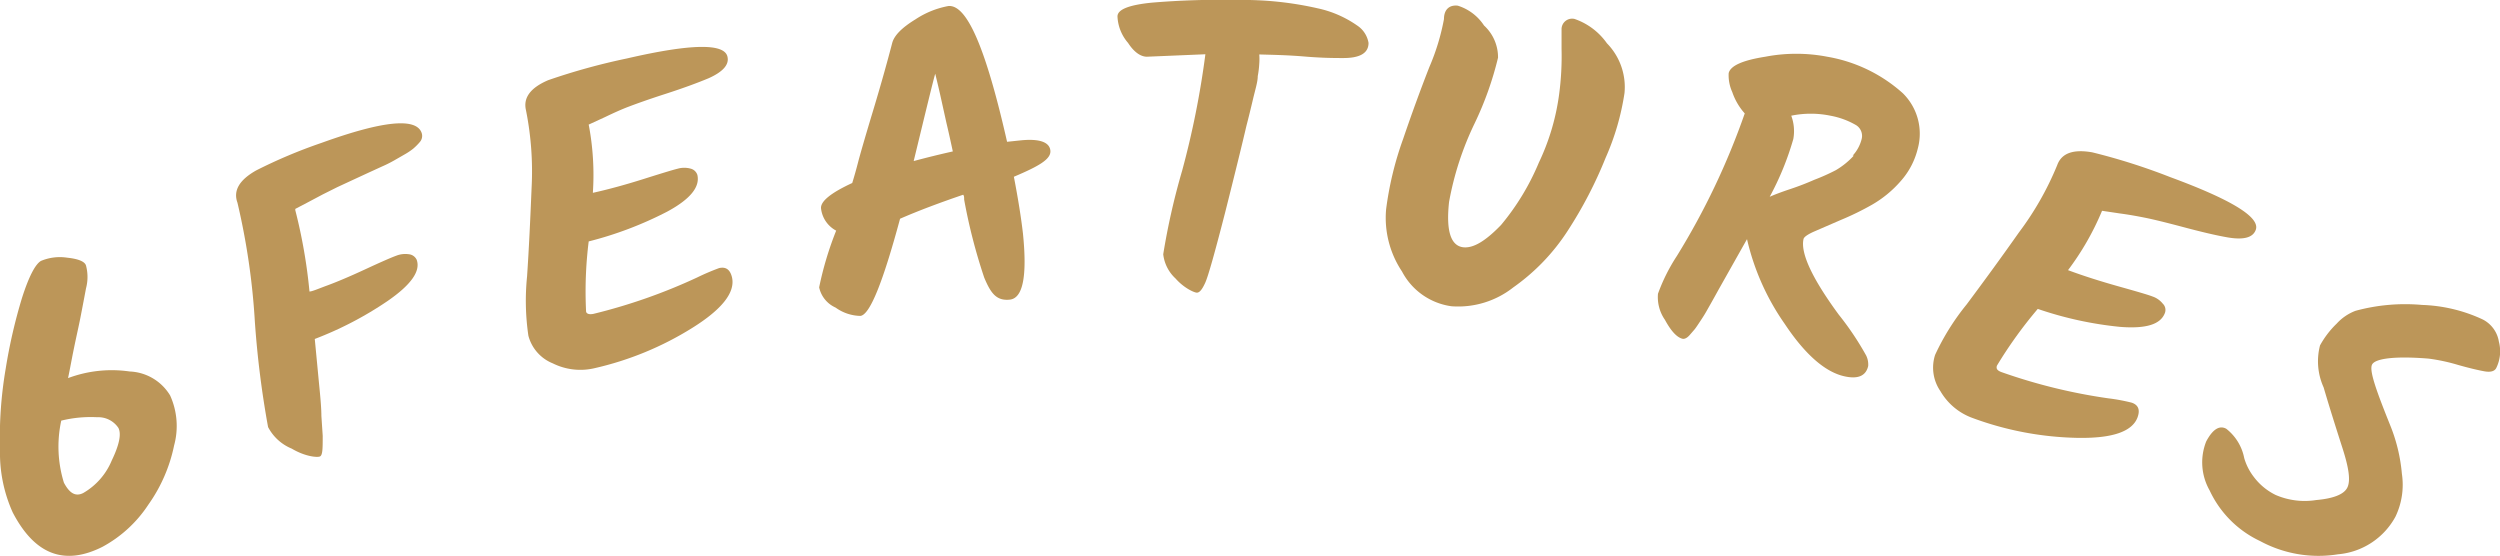
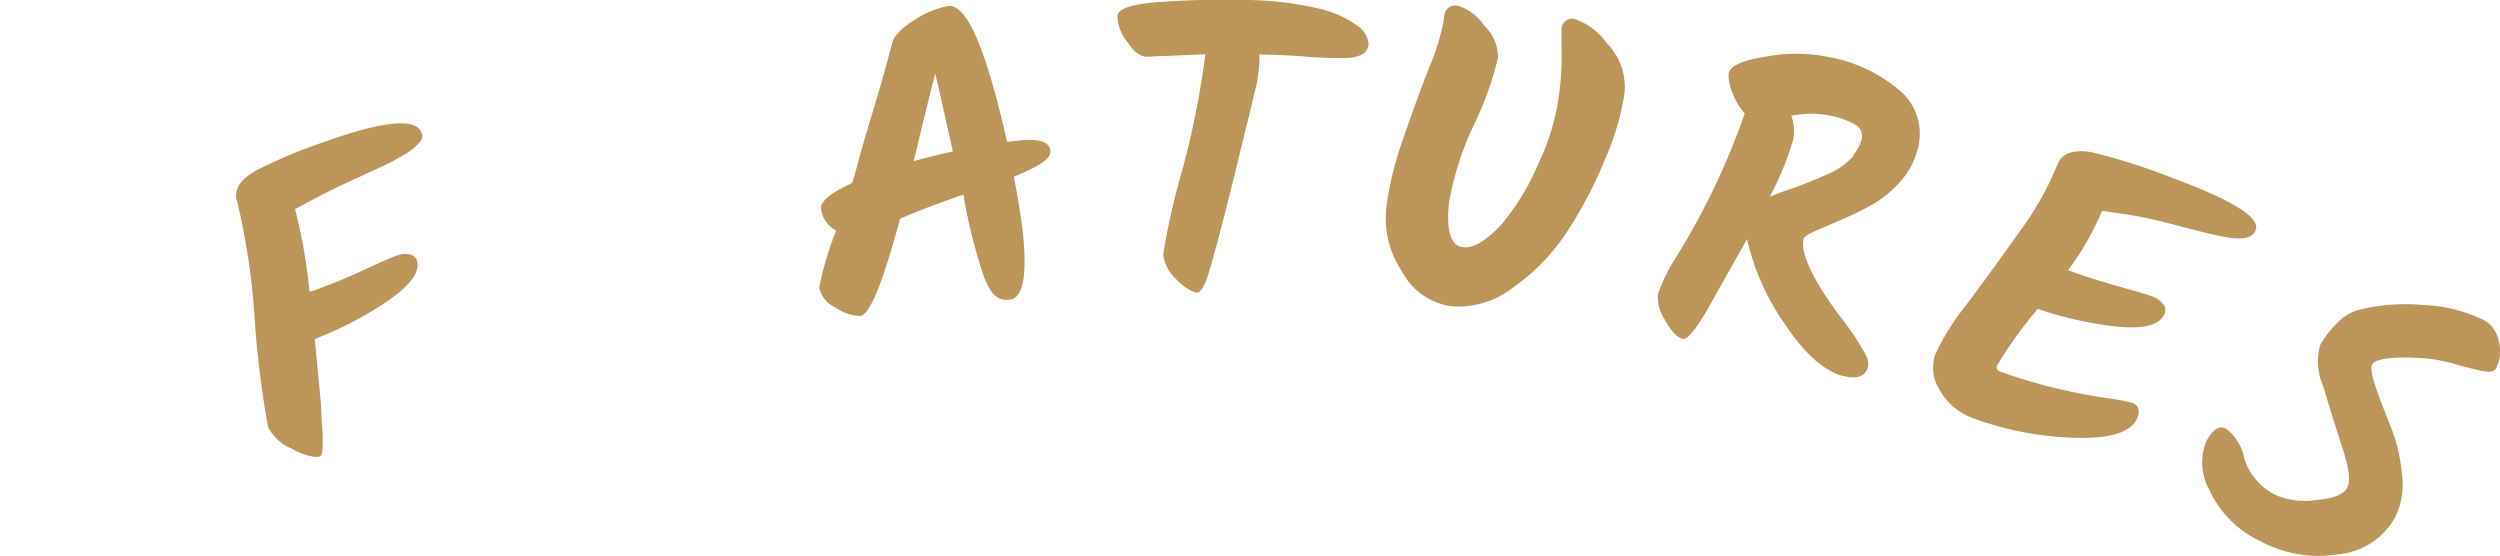
<svg xmlns="http://www.w3.org/2000/svg" width="132.24" height="29.42" viewBox="0 0 132.24 29.42">
  <defs>
    <style>.a{fill:#bc9659;}</style>
  </defs>
-   <path class="a" d="M6.86,19.65A2.62,2.62,0,0,1,9,20.92a3.91,3.91,0,0,1,.21,2.64,8.28,8.28,0,0,1-1.36,3.13,6.72,6.72,0,0,1-2.44,2.24c-2,1-3.57.42-4.74-1.83A7.66,7.66,0,0,1,0,23.8a21.74,21.74,0,0,1,.3-4.29,28.06,28.06,0,0,1,.87-3.77c.36-1.12.7-1.77,1-1.94a2.58,2.58,0,0,1,1.38-.17c.58.06.94.2,1,.42a2.34,2.34,0,0,1,0,1.2c-.12.64-.22,1.16-.3,1.57s-.2.93-.33,1.56S3.7,19.53,3.6,20A6.6,6.6,0,0,1,6.86,19.65ZM4.4,26.08a3.55,3.55,0,0,0,1.51-1.72c.4-.83.52-1.41.35-1.73a1.28,1.28,0,0,0-1.12-.56,6.51,6.51,0,0,0-1.9.18,6.46,6.46,0,0,0,.14,3.28C3.68,26.1,4,26.28,4.4,26.08Z" />
  <path class="a" d="M12.56,10.72c-.23-.63.09-1.2,1-1.71A27,27,0,0,1,17,7.56c3.24-1.17,5-1.35,5.3-.54a.49.49,0,0,1-.09.49,3,3,0,0,1-.36.36,3.48,3.48,0,0,1-.45.3l-.54.31a6.7,6.7,0,0,1-.66.33l-.72.33-.8.37-.84.39-.76.38-.83.44-.63.33,0,.07a27.84,27.84,0,0,1,.75,4.3c.14,0,.45-.14.94-.32s1.16-.46,2-.85,1.39-.63,1.64-.72a1.31,1.31,0,0,1,.69-.08.51.51,0,0,1,.4.29c.22.6-.3,1.33-1.55,2.19a18.72,18.72,0,0,1-3.84,2c.11,1.14.19,2,.25,2.61S17,21.65,17,22l.07,1.05c0,.68,0,1.05-.16,1.1s-.77,0-1.48-.42a2.47,2.47,0,0,1-1.25-1.14A50.74,50.74,0,0,1,13.48,17,36.89,36.89,0,0,0,12.56,10.72Z" />
-   <path class="a" d="M27.82,5.82c-.15-.65.24-1.18,1.18-1.58a34,34,0,0,1,4.17-1.15Q38.24,1.92,38.48,3c.1.42-.24.8-1,1.14-.6.25-1.36.53-2.29.83s-1.56.53-1.93.67-.77.32-1.25.55l-.87.4a14.19,14.19,0,0,1,.22,3.61c.86-.19,1.76-.44,2.71-.74s1.54-.48,1.79-.54a1.26,1.26,0,0,1,.67,0,.5.5,0,0,1,.36.34c.14.64-.39,1.28-1.59,1.93a19.28,19.28,0,0,1-4.16,1.58A21.31,21.31,0,0,0,31,16.45c0,.15.17.2.4.15a29.56,29.56,0,0,0,5.47-1.92,12.48,12.48,0,0,1,1.17-.5c.36-.08.58.08.68.49.18.79-.52,1.69-2.11,2.68a16.76,16.76,0,0,1-5.18,2.13,3.27,3.27,0,0,1-2.19-.26,2.17,2.17,0,0,1-1.29-1.46,12.72,12.72,0,0,1-.07-3.14c.1-1.48.17-3,.24-4.7A16.51,16.51,0,0,0,27.82,5.82Z" />
  <path class="a" d="M53.94,7.43c1-.11,1.57.07,1.62.53s-.61.83-1.93,1.39c.23,1.19.39,2.21.48,3,.23,2.26,0,3.43-.7,3.5s-1-.33-1.35-1.17A29.48,29.48,0,0,1,51,10.56c0-.11,0-.19-.05-.26-1.29.44-2.4.86-3.34,1.27-.91,3.37-1.6,5.09-2.1,5.14a2.31,2.31,0,0,1-1.31-.44,1.52,1.52,0,0,1-.87-1.07,17.64,17.64,0,0,1,.9-3,1.52,1.52,0,0,1-.8-1.17q-.06-.56,1.65-1.35c.12-.39.22-.75.31-1.1s.35-1.26.8-2.75.77-2.66,1-3.54c.1-.41.52-.83,1.24-1.27A4.69,4.69,0,0,1,50.16.32c1-.1,2,2.29,3.11,7.18ZM48.33,8.52q1-.27,2.07-.51c-.09-.42-.2-.93-.34-1.52L49.73,5c-.09-.4-.18-.77-.26-1.1C49.37,4.23,49,5.76,48.33,8.52Z" />
  <path class="a" d="M63.76,2.87,60.67,3c-.34,0-.69-.25-1-.73A2.29,2.29,0,0,1,59.11.87c0-.37.61-.61,1.82-.73A43.39,43.39,0,0,1,65.48,0,17.72,17.72,0,0,1,69.7.44a5.75,5.75,0,0,1,2.09.91,1.37,1.37,0,0,1,.6.92c0,.55-.47.81-1.38.8-.38,0-1.05,0-2-.08s-1.74-.09-2.4-.11a3.1,3.1,0,0,1,0,.49,5,5,0,0,1-.08.66c0,.3-.13.7-.25,1.21s-.24,1-.35,1.42Q65.62,8,64.81,11.22c-.55,2.14-.9,3.39-1.06,3.74s-.3.53-.45.52-.68-.25-1.12-.75a2.06,2.06,0,0,1-.65-1.28,36.63,36.63,0,0,1,1-4.42A46.32,46.32,0,0,0,63.76,2.87Z" />
  <path class="a" d="M78.5,1.35a2.28,2.28,0,0,1,.74,1.7A17.42,17.42,0,0,1,78,6.53a16.11,16.11,0,0,0-1.35,4.15q-.25,2.28.75,2.4c.54.06,1.19-.34,2-1.18a12.87,12.87,0,0,0,2-3.3A12.08,12.08,0,0,0,82.47,5a15.18,15.18,0,0,0,.13-2.41c0-.59,0-.94,0-1.07A.56.56,0,0,1,83.28,1,3.48,3.48,0,0,1,85,2.29a3.31,3.31,0,0,1,.93,2.63,13.34,13.34,0,0,1-1,3.43,22.4,22.4,0,0,1-2,3.85,10.89,10.89,0,0,1-2.88,3,4.71,4.71,0,0,1-3.27,1,3.49,3.49,0,0,1-2.62-1.84,5.11,5.11,0,0,1-.84-3.29,17.44,17.44,0,0,1,.9-3.72c.47-1.38.94-2.66,1.39-3.81a11.82,11.82,0,0,0,.77-2.53c0-.52.3-.76.73-.71A2.58,2.58,0,0,1,78.5,1.35Z" />
  <path class="a" d="M89,17.92c-.29-.07-.6-.39-.93-1a2.1,2.1,0,0,1-.37-1.38,9.56,9.56,0,0,1,1-2A38.4,38.4,0,0,0,92.29,6a3.27,3.27,0,0,1-.66-1.13,2.15,2.15,0,0,1-.19-1c.09-.39.73-.68,1.94-.87a8.68,8.68,0,0,1,3.27,0,8,8,0,0,1,4,1.93,3,3,0,0,1,.79,2.94,4,4,0,0,1-.9,1.71,5.92,5.92,0,0,1-1.52,1.25,14.87,14.87,0,0,1-1.66.81L96,12.23c-.37.16-.57.3-.6.41-.17.74.45,2.08,1.86,4a15.48,15.48,0,0,1,1.45,2.16,1.08,1.08,0,0,1,.11.56c-.12.53-.55.71-1.28.54-1-.23-2.06-1.15-3.13-2.76a12.79,12.79,0,0,1-2-4.49l-1.51,2.68c-.34.62-.56,1-.65,1.16s-.2.33-.32.51-.21.32-.29.42l-.26.3C89.24,17.88,89.11,17.94,89,17.92Zm9-9.69a2,2,0,0,0,.47-.86.67.67,0,0,0-.29-.75,4.19,4.19,0,0,0-1.36-.5,5.13,5.13,0,0,0-2.07,0,2.34,2.34,0,0,1,.11,1.23,15.17,15.17,0,0,1-1.25,3.06c.22-.1.58-.24,1.09-.41s.93-.34,1.27-.49A10.66,10.66,0,0,0,97.11,9,4.08,4.08,0,0,0,98.06,8.23Z" />
  <path class="a" d="M108.82,8.73c.23-.63.85-.85,1.86-.67a32.72,32.72,0,0,1,4.12,1.31q4.89,1.8,4.52,2.79c-.15.41-.64.54-1.47.4-.64-.11-1.43-.3-2.37-.55s-1.6-.41-2-.49-.83-.16-1.35-.23l-.94-.14a14.35,14.35,0,0,1-1.8,3.14c.83.31,1.72.59,2.68.86s1.55.44,1.78.53a1.18,1.18,0,0,1,.55.38.46.46,0,0,1,.12.48c-.22.62-1,.86-2.38.75a19.2,19.2,0,0,1-4.35-.95,23,23,0,0,0-2.16,3c-.05.15,0,.26.26.35a29.36,29.36,0,0,0,5.63,1.38,9.89,9.89,0,0,1,1.24.23c.35.12.45.38.31.77-.28.77-1.36,1.13-3.23,1.09a16.91,16.91,0,0,1-5.5-1.05,3.24,3.24,0,0,1-1.7-1.42,2.19,2.19,0,0,1-.28-1.92,12.64,12.64,0,0,1,1.67-2.67c.88-1.18,1.81-2.45,2.76-3.8A16,16,0,0,0,108.82,8.73Z" />
  <path class="a" d="M123.67,29.32a6.49,6.49,0,0,1-4.12-.7,5.54,5.54,0,0,1-2.67-2.68,3,3,0,0,1-.18-2.59c.34-.64.7-.87,1.06-.67a2.59,2.59,0,0,1,.95,1.55,3,3,0,0,0,.51,1,3.2,3.2,0,0,0,1.15.95,3.87,3.87,0,0,0,2.15.27c.91-.08,1.46-.3,1.64-.65s.1-1-.25-2.09-.68-2.13-1-3.22a3.34,3.34,0,0,1-.19-2.22,4.83,4.83,0,0,1,.88-1.15,2.58,2.58,0,0,1,1-.68,10,10,0,0,1,3.52-.31,8.18,8.18,0,0,1,3.21.77,1.6,1.6,0,0,1,.85,1.17,2,2,0,0,1-.14,1.4c-.09.17-.3.23-.63.17s-.8-.17-1.4-.34a9.81,9.81,0,0,0-1.54-.33c-1.83-.15-2.85,0-3,.32s.21,1.34,1,3.3a8.85,8.85,0,0,1,.58,2.47,3.9,3.9,0,0,1-.34,2.27A3.83,3.83,0,0,1,123.67,29.32Z" />
</svg>